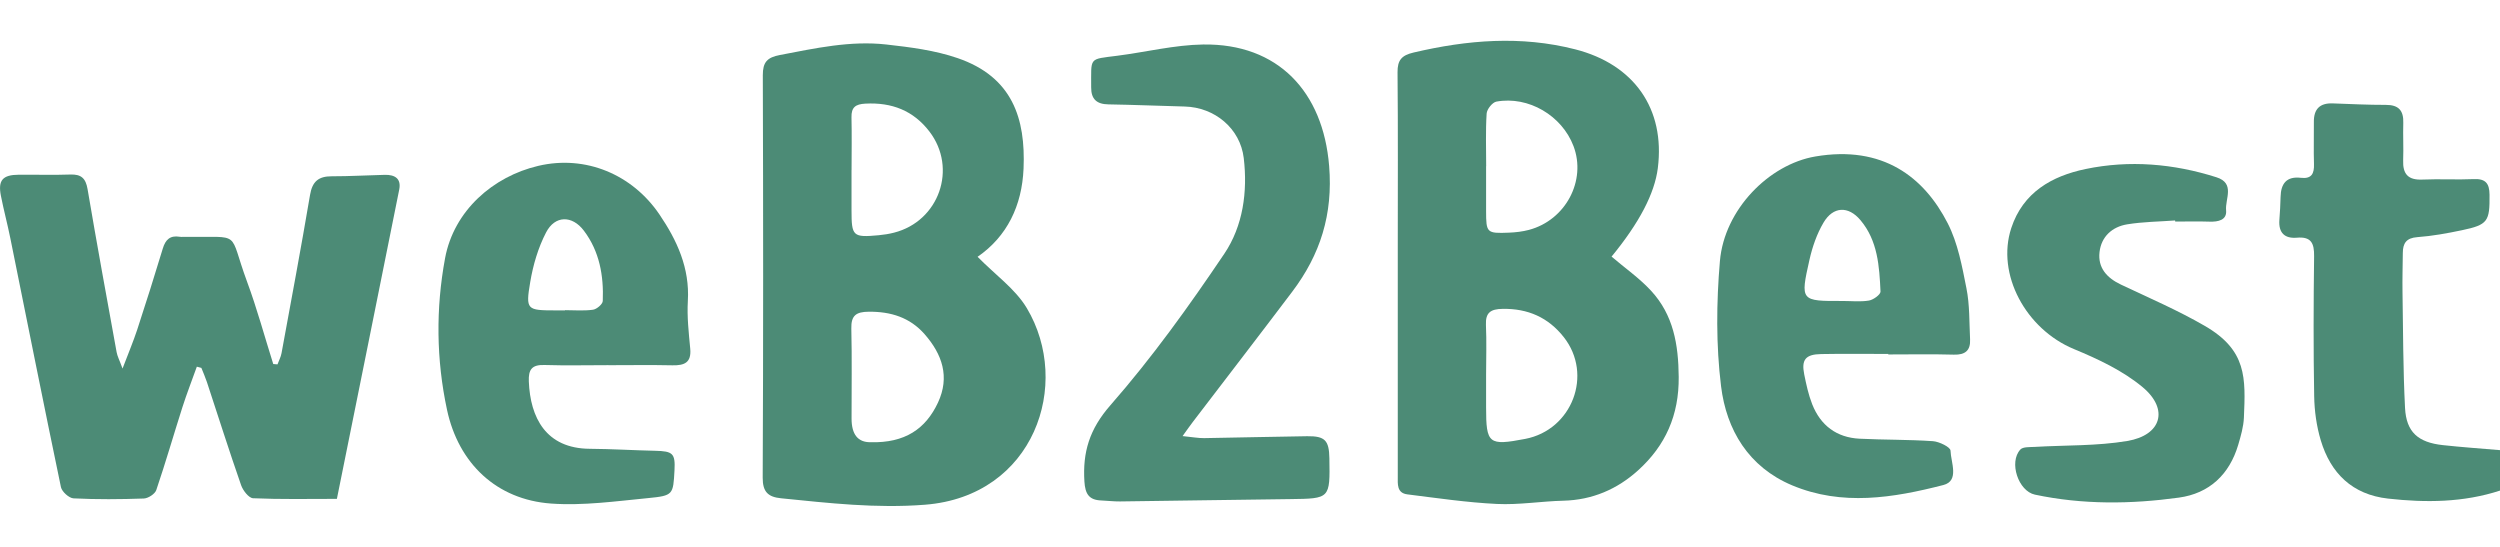
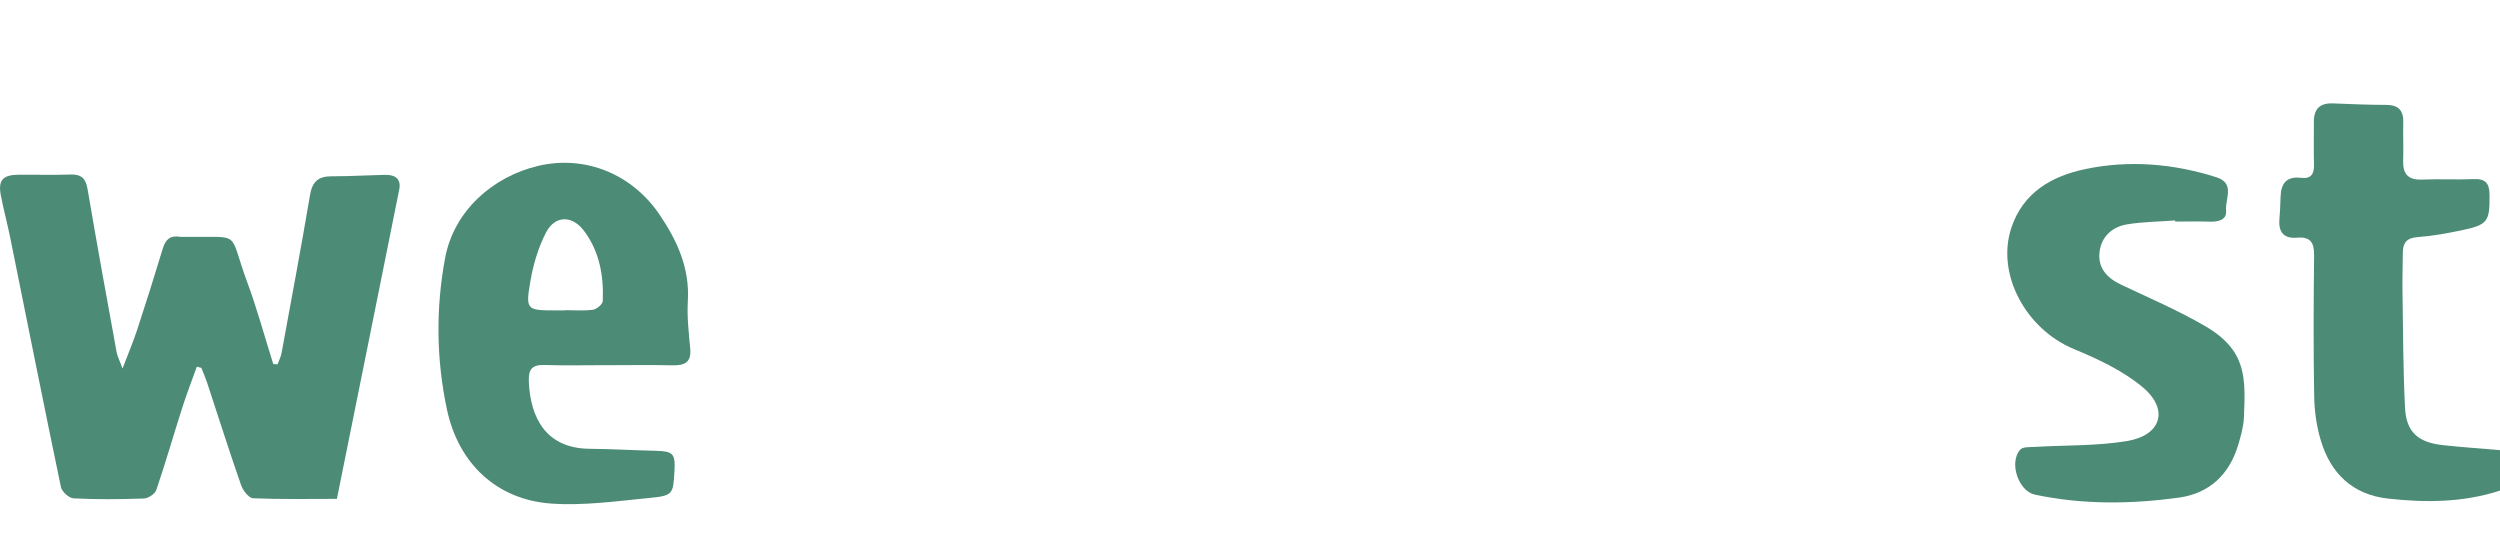
<svg xmlns="http://www.w3.org/2000/svg" id="a" viewBox="0 0 640 140">
  <path d="M640,125.59c-9.38,3.06-18.99,3.13-28.66,2.05-9.14-1.02-14.7-6.48-17.23-14.94-1.08-3.62-1.62-7.52-1.68-11.31-.21-11.93-.17-23.87-.02-35.8,.04-3.3-.72-5.06-4.4-4.74-3.16,.27-4.73-1.28-4.49-4.52,.15-1.98,.26-3.96,.31-5.95,.08-3.39,1.54-5.29,5.19-4.86,2.75,.32,3.44-1.08,3.36-3.52-.12-3.58,.01-7.16-.03-10.74-.05-3.32,1.5-4.92,4.86-4.79,4.53,.16,9.05,.39,13.58,.38,3.29-.01,4.55,1.48,4.45,4.62-.1,3.18,.09,6.37-.03,9.55-.13,3.5,1.23,5.12,4.92,4.95,4.39-.2,8.8,.08,13.19-.12,3.03-.13,3.97,1.15,4,3.99,.07,6.85-.42,7.7-7.08,9.1-3.77,.79-7.59,1.49-11.42,1.77-2.84,.21-3.69,1.6-3.7,4.05-.03,3.31-.13,6.63-.08,9.94,.16,9.92,.14,19.85,.65,29.75,.32,6.17,3.34,8.81,9.67,9.5,4.87,.53,9.77,.87,14.66,1.29v10.35Z" style="fill:#4c8b76;" />
-   <path d="M250.25,65.73c4.55,4.64,9.69,8.25,12.62,13.16,11.59,19.43,1.92,48.13-26.07,50.32-12.51,.98-24.6-.42-36.85-1.65-3.27-.33-4.72-1.58-4.7-5.28,.16-34.34,.14-68.68,.03-103.02-.01-3.34,1.11-4.56,4.38-5.18,9.01-1.72,18.02-3.72,27.23-2.69,6.15,.69,12.46,1.49,18.27,3.49,14.06,4.83,17.41,15.48,16.87,28.27-.4,9.5-4.21,17.39-11.77,22.59Zm-32.26-22.2c0,3.44,0,6.88,0,10.31,0,6.65,.35,6.99,6.95,6.38,1.32-.12,2.65-.33,3.93-.66,11.54-2.94,16.28-16.46,9.07-25.88-4.13-5.39-9.66-7.51-16.4-7.15-2.52,.13-3.62,.93-3.56,3.5,.1,4.49,.03,8.99,.02,13.49Zm4.85,69.68c8.85,.23,14.13-3.42,17.28-10.14,3.08-6.58,1.1-12.38-3.44-17.54-3.77-4.28-8.64-5.78-14.3-5.73-3.22,.03-4.52,.96-4.44,4.31,.18,7.68,.05,15.36,.06,23.04q0,6.1,4.85,6.06Z" style="fill:#4c8b76;" />
-   <path d="M412.57,65.7c3.39,2.9,7.11,5.49,10.11,8.74,5.71,6.18,7,13.75,7.07,22.06,.09,9.79-3.39,17.57-10.4,23.91-5.35,4.84-11.72,7.59-19.14,7.77-5.68,.14-11.38,1.11-17.03,.83-7.65-.37-15.26-1.5-22.88-2.45-2.75-.34-2.47-2.62-2.47-4.64,.01-19.49,0-38.97,0-58.46,0-14.98,.08-29.96-.06-44.94-.03-3.13,1.04-4.35,4.09-5.07,13.77-3.23,27.47-4.38,41.4-.82,15.02,3.84,23.07,15.18,21.14,30.43q-1.23,9.73-11.83,22.62Zm-32.11-23.15h-.02c0,3.83,0,7.67,0,11.5,.01,5.56,.16,5.74,5.86,5.51,1.71-.07,3.46-.27,5.11-.71,9.4-2.5,14.75-12.62,11.41-21.44-2.96-7.81-11.52-12.89-19.74-11.4-1.03,.19-2.43,1.95-2.5,3.06-.29,4.48-.12,8.98-.12,13.48Zm-.02,53.37c0,2.79,0,5.57,0,8.36,0,9.35,.65,9.87,10,8.08,12.04-2.3,17.43-16.48,9.89-26.05-3.98-5.05-9.19-7.35-15.67-7.24-3.02,.05-4.4,.91-4.26,4.11,.19,4.24,.05,8.49,.04,12.74Z" style="fill:#4c8b76;" />
  <path d="M86.23,127.71c-7.37,0-14.41,.15-21.44-.16-1.1-.05-2.6-1.99-3.07-3.35-3.05-8.75-5.85-17.59-8.75-26.39-.41-1.23-.94-2.42-1.42-3.63l-1.16-.31c-1.24,3.46-2.58,6.9-3.7,10.4-2.25,7.05-4.3,14.18-6.68,21.18-.34,1-2.07,2.13-3.2,2.17-5.99,.21-12.01,.26-17.99-.04-1.15-.06-2.97-1.71-3.22-2.88-4.43-21.23-8.66-42.49-12.96-63.74-.73-3.63-1.7-7.21-2.41-10.85-.78-3.95,.44-5.35,4.54-5.38,4.4-.04,8.81,.11,13.2-.05,2.82-.11,3.98,.96,4.45,3.75,2.36,13.92,4.9,27.81,7.43,41.7,.19,1.07,.74,2.08,1.52,4.22,1.53-4.03,2.76-6.93,3.74-9.9,2.27-6.92,4.46-13.87,6.57-20.84,.68-2.26,1.87-3.4,4.31-3,.52,.09,1.06,0,1.6,.02,14.63,.21,10.73-1.84,15.65,11.46,2.56,6.92,4.49,14.06,6.71,21.1l1.09,.09c.35-.95,.85-1.88,1.03-2.86,2.48-13.5,5.01-26.99,7.3-40.52,.58-3.44,2.17-4.78,5.55-4.77,4.53,.01,9.06-.27,13.59-.37,2.54-.06,4.26,.93,3.69,3.78-5.27,26.29-10.59,52.57-15.96,79.18Z" style="fill:#4c8b76;" />
-   <path d="M302.74,111.64c2.47,.24,4,.54,5.53,.52,8.79-.13,17.58-.38,26.37-.49,4.57-.05,5.6,1.07,5.68,5.64,.18,10.38,.18,10.33-10.04,10.46-14.52,.17-29.04,.42-43.56,.6-1.59,.02-3.19-.19-4.78-.25-3.16-.11-4.13-1.68-4.33-4.83-.47-7.54,1.27-13.41,6.68-19.58,10.63-12.13,20.11-25.36,29.14-38.76,4.78-7.09,5.99-15.87,4.97-24.48-.9-7.61-7.46-13-15.11-13.2-6.52-.17-13.04-.44-19.56-.55-2.98-.05-4.41-1.35-4.39-4.35,.04-7.82-.76-7.14,6.69-8.1,7.34-.94,14.65-2.77,21.99-2.88,19.16-.27,30.7,12.09,32.24,31.1,1.01,12.39-2.26,22.67-9.46,32.2-8.4,11.12-16.91,22.16-25.37,33.24-.71,.92-1.37,1.88-2.69,3.7Z" style="fill:#4c8b76;" />
  <path d="M155.76,93.48c-5.46,0-10.93,.13-16.39-.04-3.2-.1-4.12,1.14-3.99,4.22,.37,9.2,4.32,17.15,15.6,17.23,5.58,.04,11.17,.39,16.75,.51,4.53,.1,5.17,.68,4.94,5.02-.34,6.19-.31,6.47-6.72,7.09-8.27,.8-16.66,1.99-24.88,1.4-13.98-1.01-23.69-10.29-26.63-23.98-2.76-12.89-2.9-25.89-.5-38.84,2.26-12.17,12.29-20.92,23.86-23.63,12.14-2.85,24.07,2.22,30.99,12.4,4.55,6.69,7.8,13.77,7.3,22.19-.24,4.05,.23,8.16,.61,12.22,.33,3.55-1.47,4.31-4.54,4.25-5.46-.12-10.93-.03-16.39-.03Zm-11.12-14.02v-.06c2.39,0,4.81,.22,7.16-.11,.96-.13,2.48-1.42,2.51-2.24,.26-6.46-.83-12.7-4.84-18-3-3.97-7.39-3.95-9.67,.45-2.03,3.9-3.33,8.34-4.06,12.69-1.21,7.17-.87,7.26,6.52,7.27,.8,0,1.59,0,2.39,0Z" style="fill:#4c8b76;" />
-   <path d="M483.42,90.61c-5.73,0-11.47-.08-17.2,.03-3.99,.07-5.1,1.42-4.34,5.2,.52,2.58,1.08,5.2,2.04,7.64,2.14,5.43,6.25,8.54,12.15,8.83,6.25,.31,12.52,.2,18.75,.63,1.63,.11,4.49,1.53,4.51,2.41,.09,3.02,2.33,7.75-1.84,8.82-12.81,3.29-25.92,5.45-38.74,.06-11.12-4.68-16.79-14.18-18.16-25.36-1.3-10.55-1.2-21.43-.29-32.05,1.13-13.17,12.56-24.74,24.42-26.76,17.26-2.94,27.83,5.25,33.9,17.11,2.59,5.06,3.67,10.98,4.79,16.64,.85,4.25,.71,8.7,.93,13.06,.14,2.82-1.21,4.01-4.15,3.92-5.59-.16-11.19-.05-16.79-.05v-.13Zm-11.71-13.56c2.26,0,4.56,.26,6.75-.11,1.13-.19,2.98-1.54,2.95-2.3-.3-6.45-.69-13.02-5.14-18.29-3.1-3.69-6.99-3.53-9.45,.64-1.71,2.89-2.86,6.24-3.6,9.53-2.38,10.55-2.26,10.57,8.5,10.53Z" style="fill:#4c8b76;" />
  <path d="M556.83,56.44c-4.09,.3-8.23,.33-12.27,.99-3.85,.63-6.63,3.15-7.08,7.1-.47,4.02,1.87,6.62,5.49,8.33,7.21,3.41,14.57,6.58,21.46,10.57,10.8,6.25,10.44,13.33,10.01,23.47-.1,2.35-.79,4.71-1.46,6.99-2.25,7.58-7.39,12.43-15.19,13.5-12.27,1.69-24.62,1.83-36.84-.76-4.27-.9-6.73-8.32-3.74-11.55,.67-.72,2.36-.6,3.6-.67,7.93-.47,15.99-.21,23.78-1.52,8.75-1.47,10.71-8.12,3.92-13.78-5.06-4.22-11.4-7.19-17.58-9.75-12.31-5.1-19.92-19.14-16.05-30.96,3-9.16,10.42-13.34,19.03-15.13,11.23-2.34,22.52-1.38,33.5,2.11,4.85,1.54,2.19,5.57,2.47,8.44,.25,2.52-2,3-4.24,2.92-2.93-.1-5.86-.02-8.79-.02l-.02-.29Z" style="fill:#4c8b76;" />
</svg>